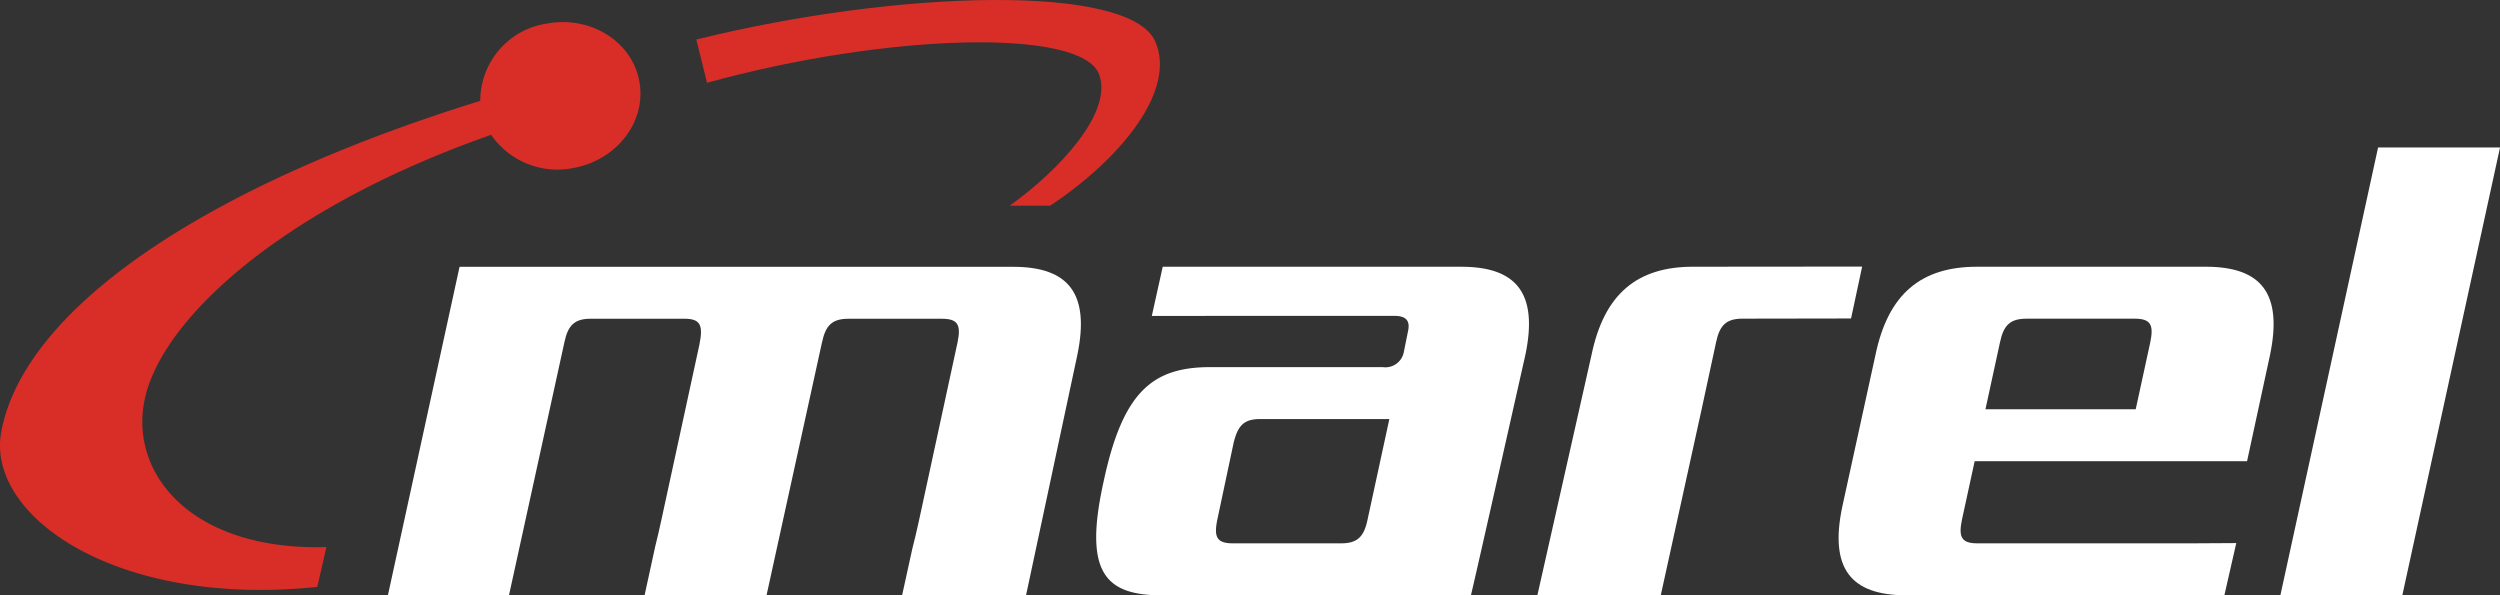
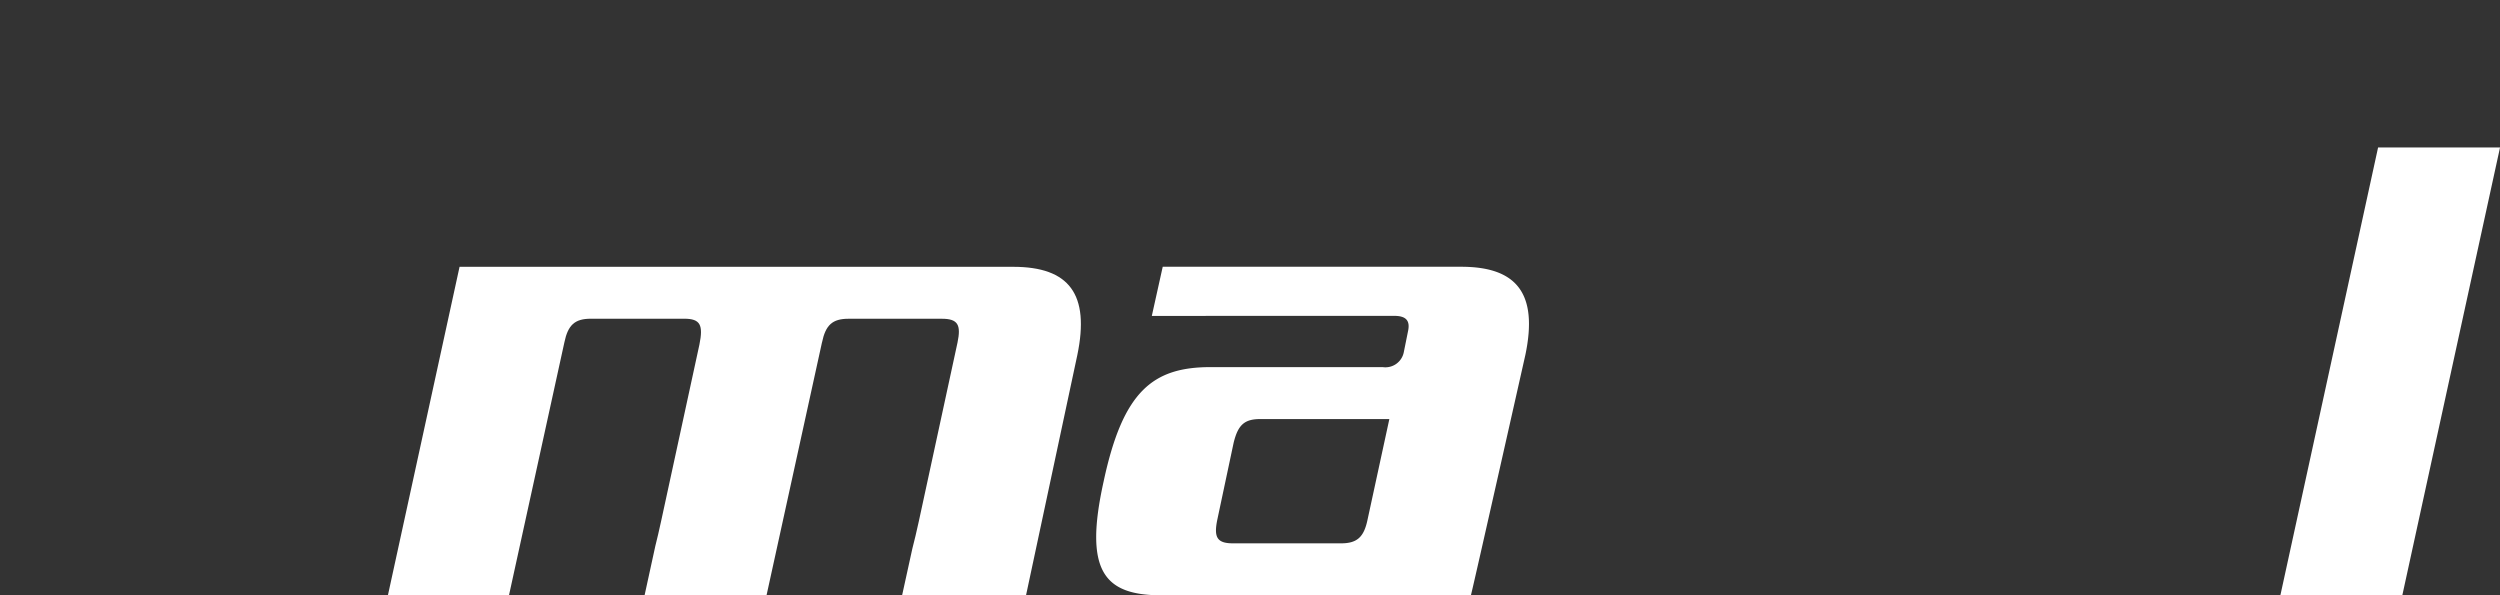
<svg xmlns="http://www.w3.org/2000/svg" width="251.911" height="60" viewBox="0 0 251.911 60">
  <rect x="0" y="0" width="251.911" height="60" fill="#333333" stroke="none" />
  <g transform="translate(-23.264 -29.055)">
    <path d="M168.812,37.829H181.1l-9.85,45.143H158.962Z" transform="translate(94.079 6.083)" fill="#ffffff" />
-     <path d="M173.834,64.523l2.315-10.71c1.27-6.126-.809-8.885-6.465-8.885H146.62c-5.657,0-8.956,2.758-10.229,8.885l-3.354,15.34c-1.273,6.123.806,8.881,6.463,8.881h32.047l1.2-5.261-4.64.027H146.674c-1.627,0-1.932-.632-1.568-2.386l1.28-5.891Zm-26.36-5.236,1.463-6.739c.364-1.754,1.05-2.386,2.675-2.386h10.9c1.626,0,1.932.632,1.568,2.386l-1.465,6.739Z" transform="translate(75.854 11.005)" fill="#ffffff" />
-     <path d="M146.356,50.148l1.119-5.229-17.04.015c-5.657,0-8.956,2.758-10.229,8.883l-5.456,24.218h12.432l4.123-18.762,1.448-6.719c.364-1.754,1.05-2.388,2.675-2.388Z" transform="translate(63.428 10.998)" fill="#ffffff" />
    <path d="M118.52,49.878c1.129,0,1.641.42,1.4,1.536l-.422,2.093a1.888,1.888,0,0,1-2.137,1.536H100.024c-5.8,0-8.827,2.4-10.774,11.5-2.018,9.09.049,11.494,5.845,11.494h31.16c.454-1.844,5.491-24.245,5.491-24.245,1.27-6.1-.806-8.861-6.467-8.861H95.2l-1.1,4.958,5.884-.007Zm-.484,10.4-2.195,10.129c-.364,1.758-1.046,2.393-2.675,2.393H102.273c-1.629,0-1.932-.635-1.571-2.393l1.643-7.738c.433-1.759,1.048-2.391,2.675-2.391Z" transform="translate(45.225 11.004)" fill="#ffffff" />
    <path d="M90.09,52.555,84.5,78.051H72.211L73.3,73.057c.185-.732.379-1.553.579-2.484l3.861-17.8c.4-1.974.1-2.608-1.529-2.608H66.806c-1.627,0-2.311.633-2.675,2.393l-5.585,25.5h-12.2l7.225-33.123h55.781c5.661,0,7.74,2.758,6.467,8.895l-5.173,24.228H98.159l1.035-4.718c.208-.8.425-1.71.654-2.76l3.9-18.018c.364-1.759.058-2.393-1.573-2.393H92.766c-1.626,0-2.311.633-2.675,2.393" transform="translate(16 11.005)" fill="#ffffff" />
-     <path d="M96.281,49.776c4.968-3.542,10.461-9.422,8.995-13.25-1.785-4.658-21.354-4.132-39.5.869L64.7,33.037c20.35-5.027,43.658-5.649,46.237.185,2.188,4.95-3.493,11.857-10.578,16.554Z" transform="translate(28.729 0)" fill="#D92E27" />
-     <path d="M72.754,41.73c-20.648,7.227-32.647,18.1-34.774,26.085-2.029,7.635,4.186,15.844,18.171,15.456l-.913,4.01C34.949,89.4,21.816,80.1,23.392,71.653c2.288-12.3,20.254-24.665,48.266-33.346a7.873,7.873,0,0,1,6.783-7.8c4.4-.776,8.544,1.856,9.254,5.879s-2.284,7.914-6.687,8.692a8.11,8.11,0,0,1-8.255-3.346" transform="translate(0 0.911)" fill="#D92E27" />
  </g>
</svg>